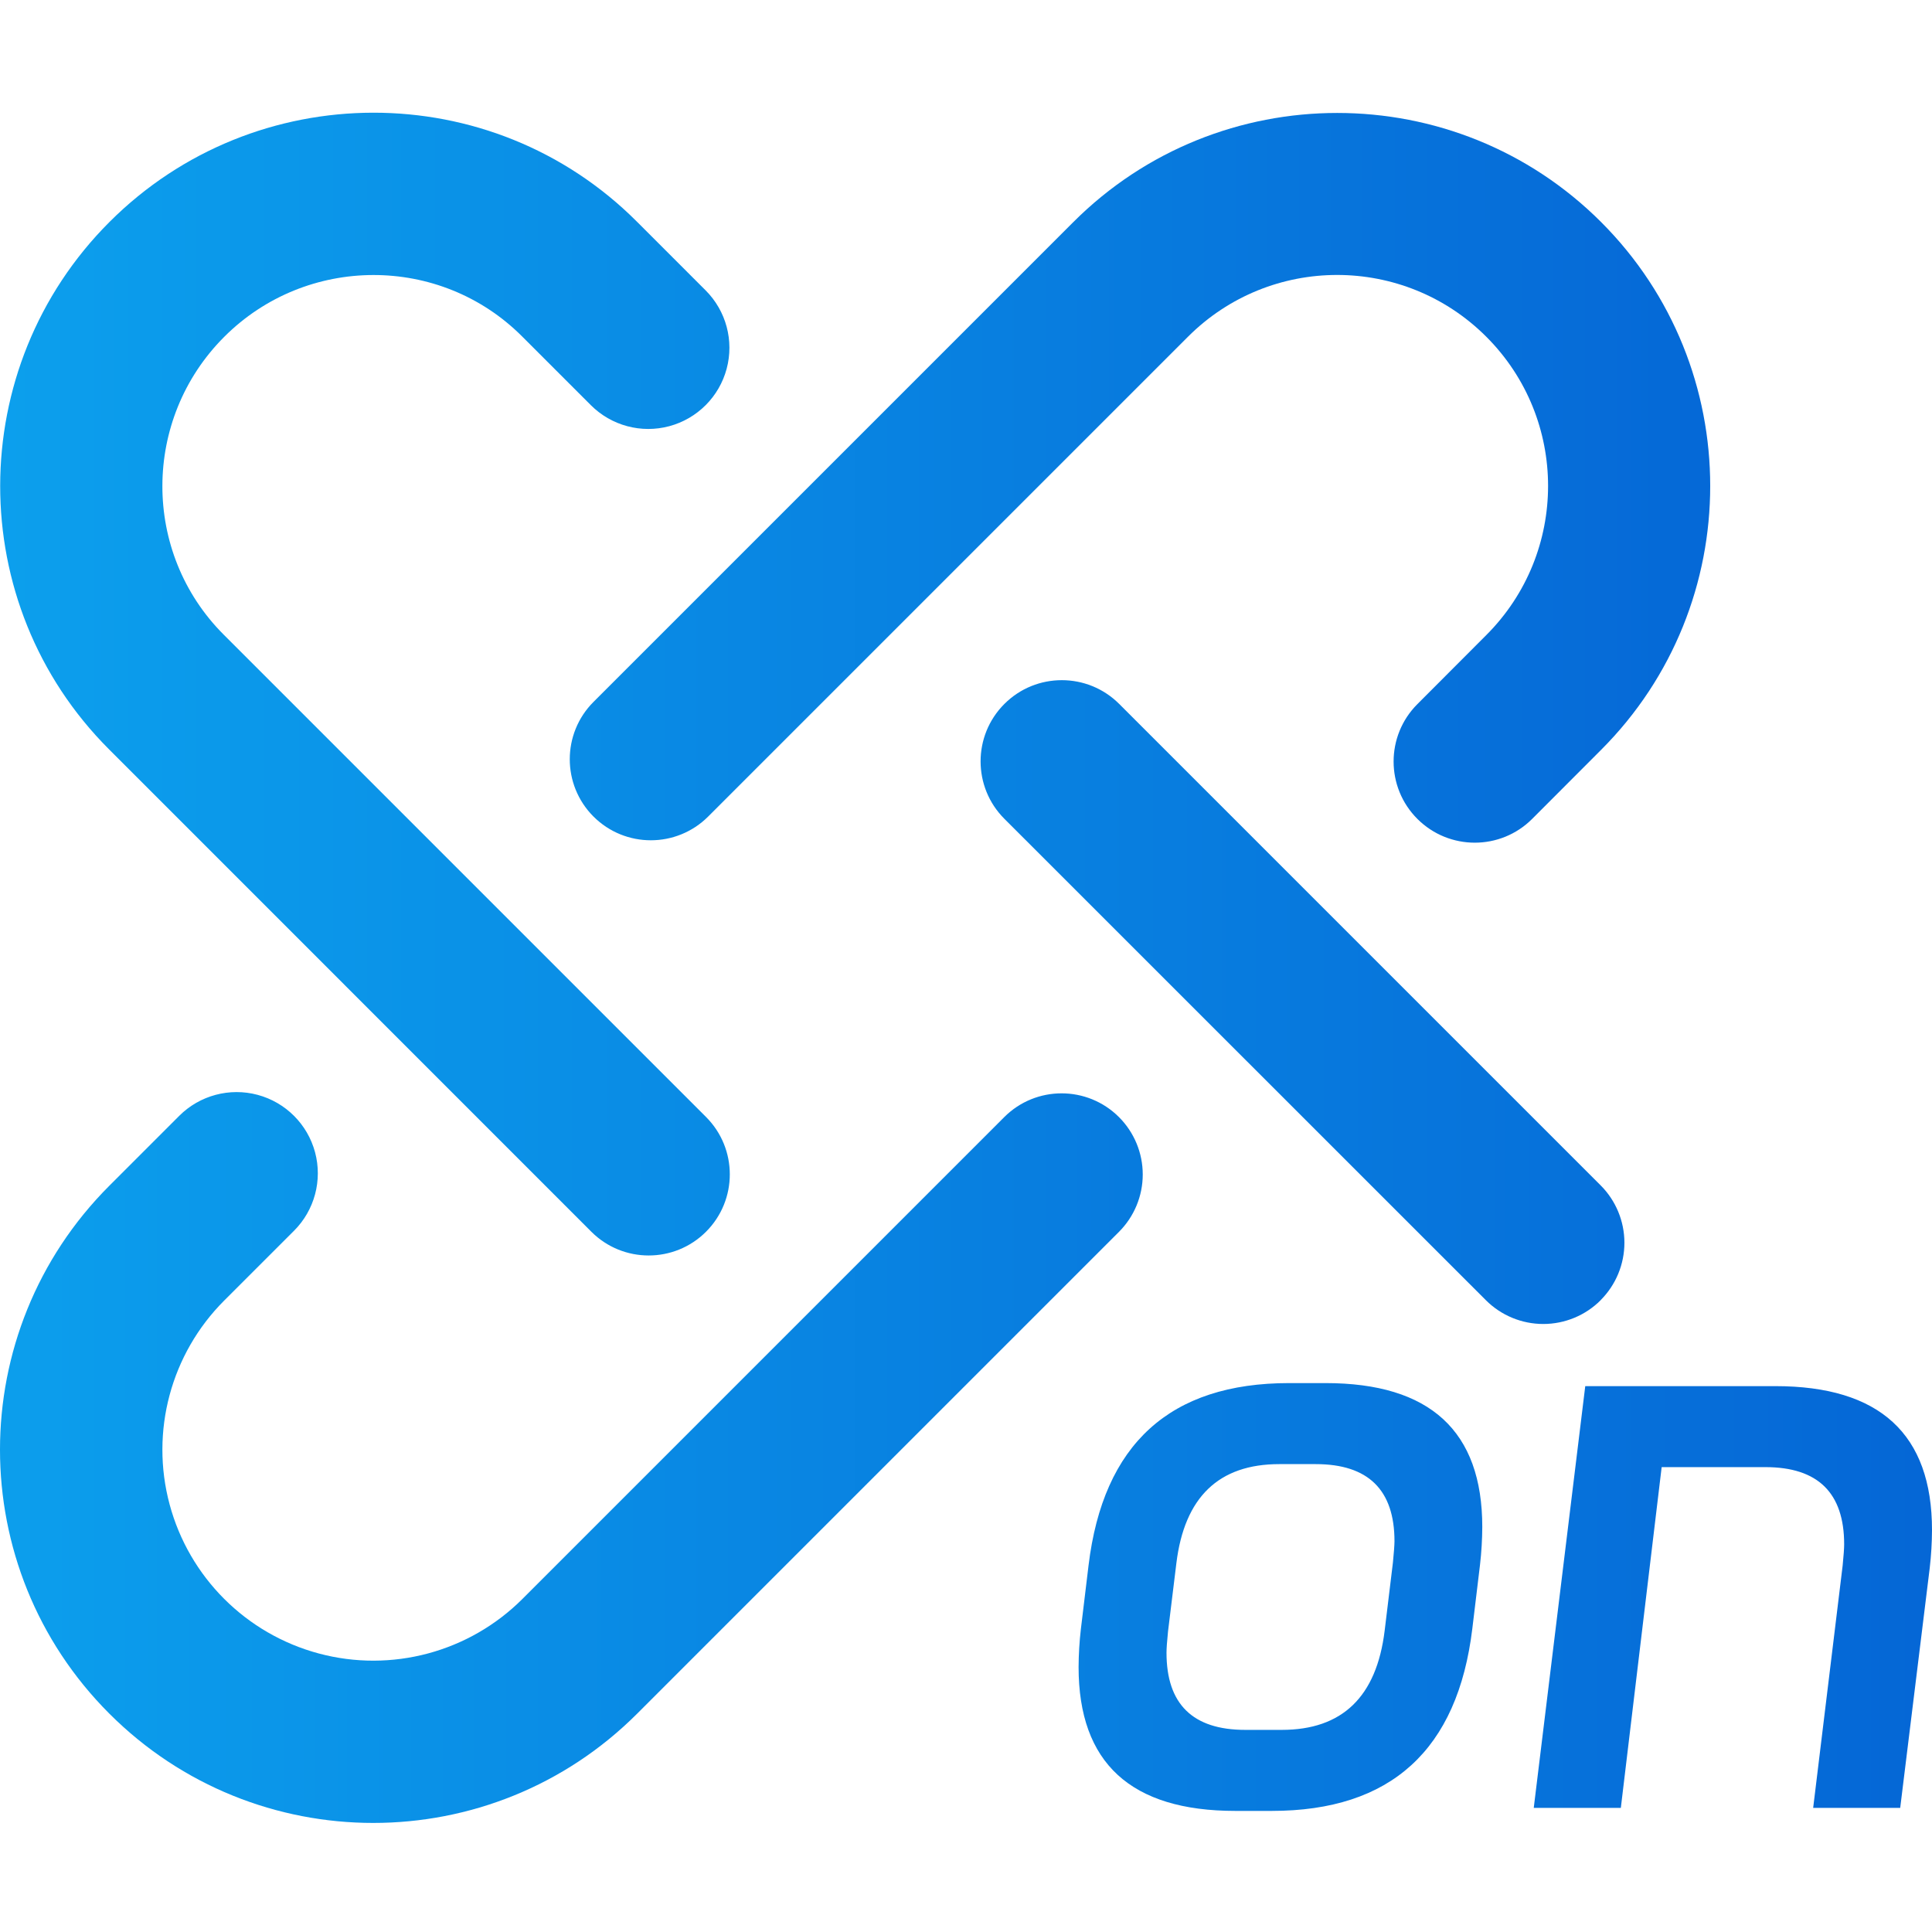
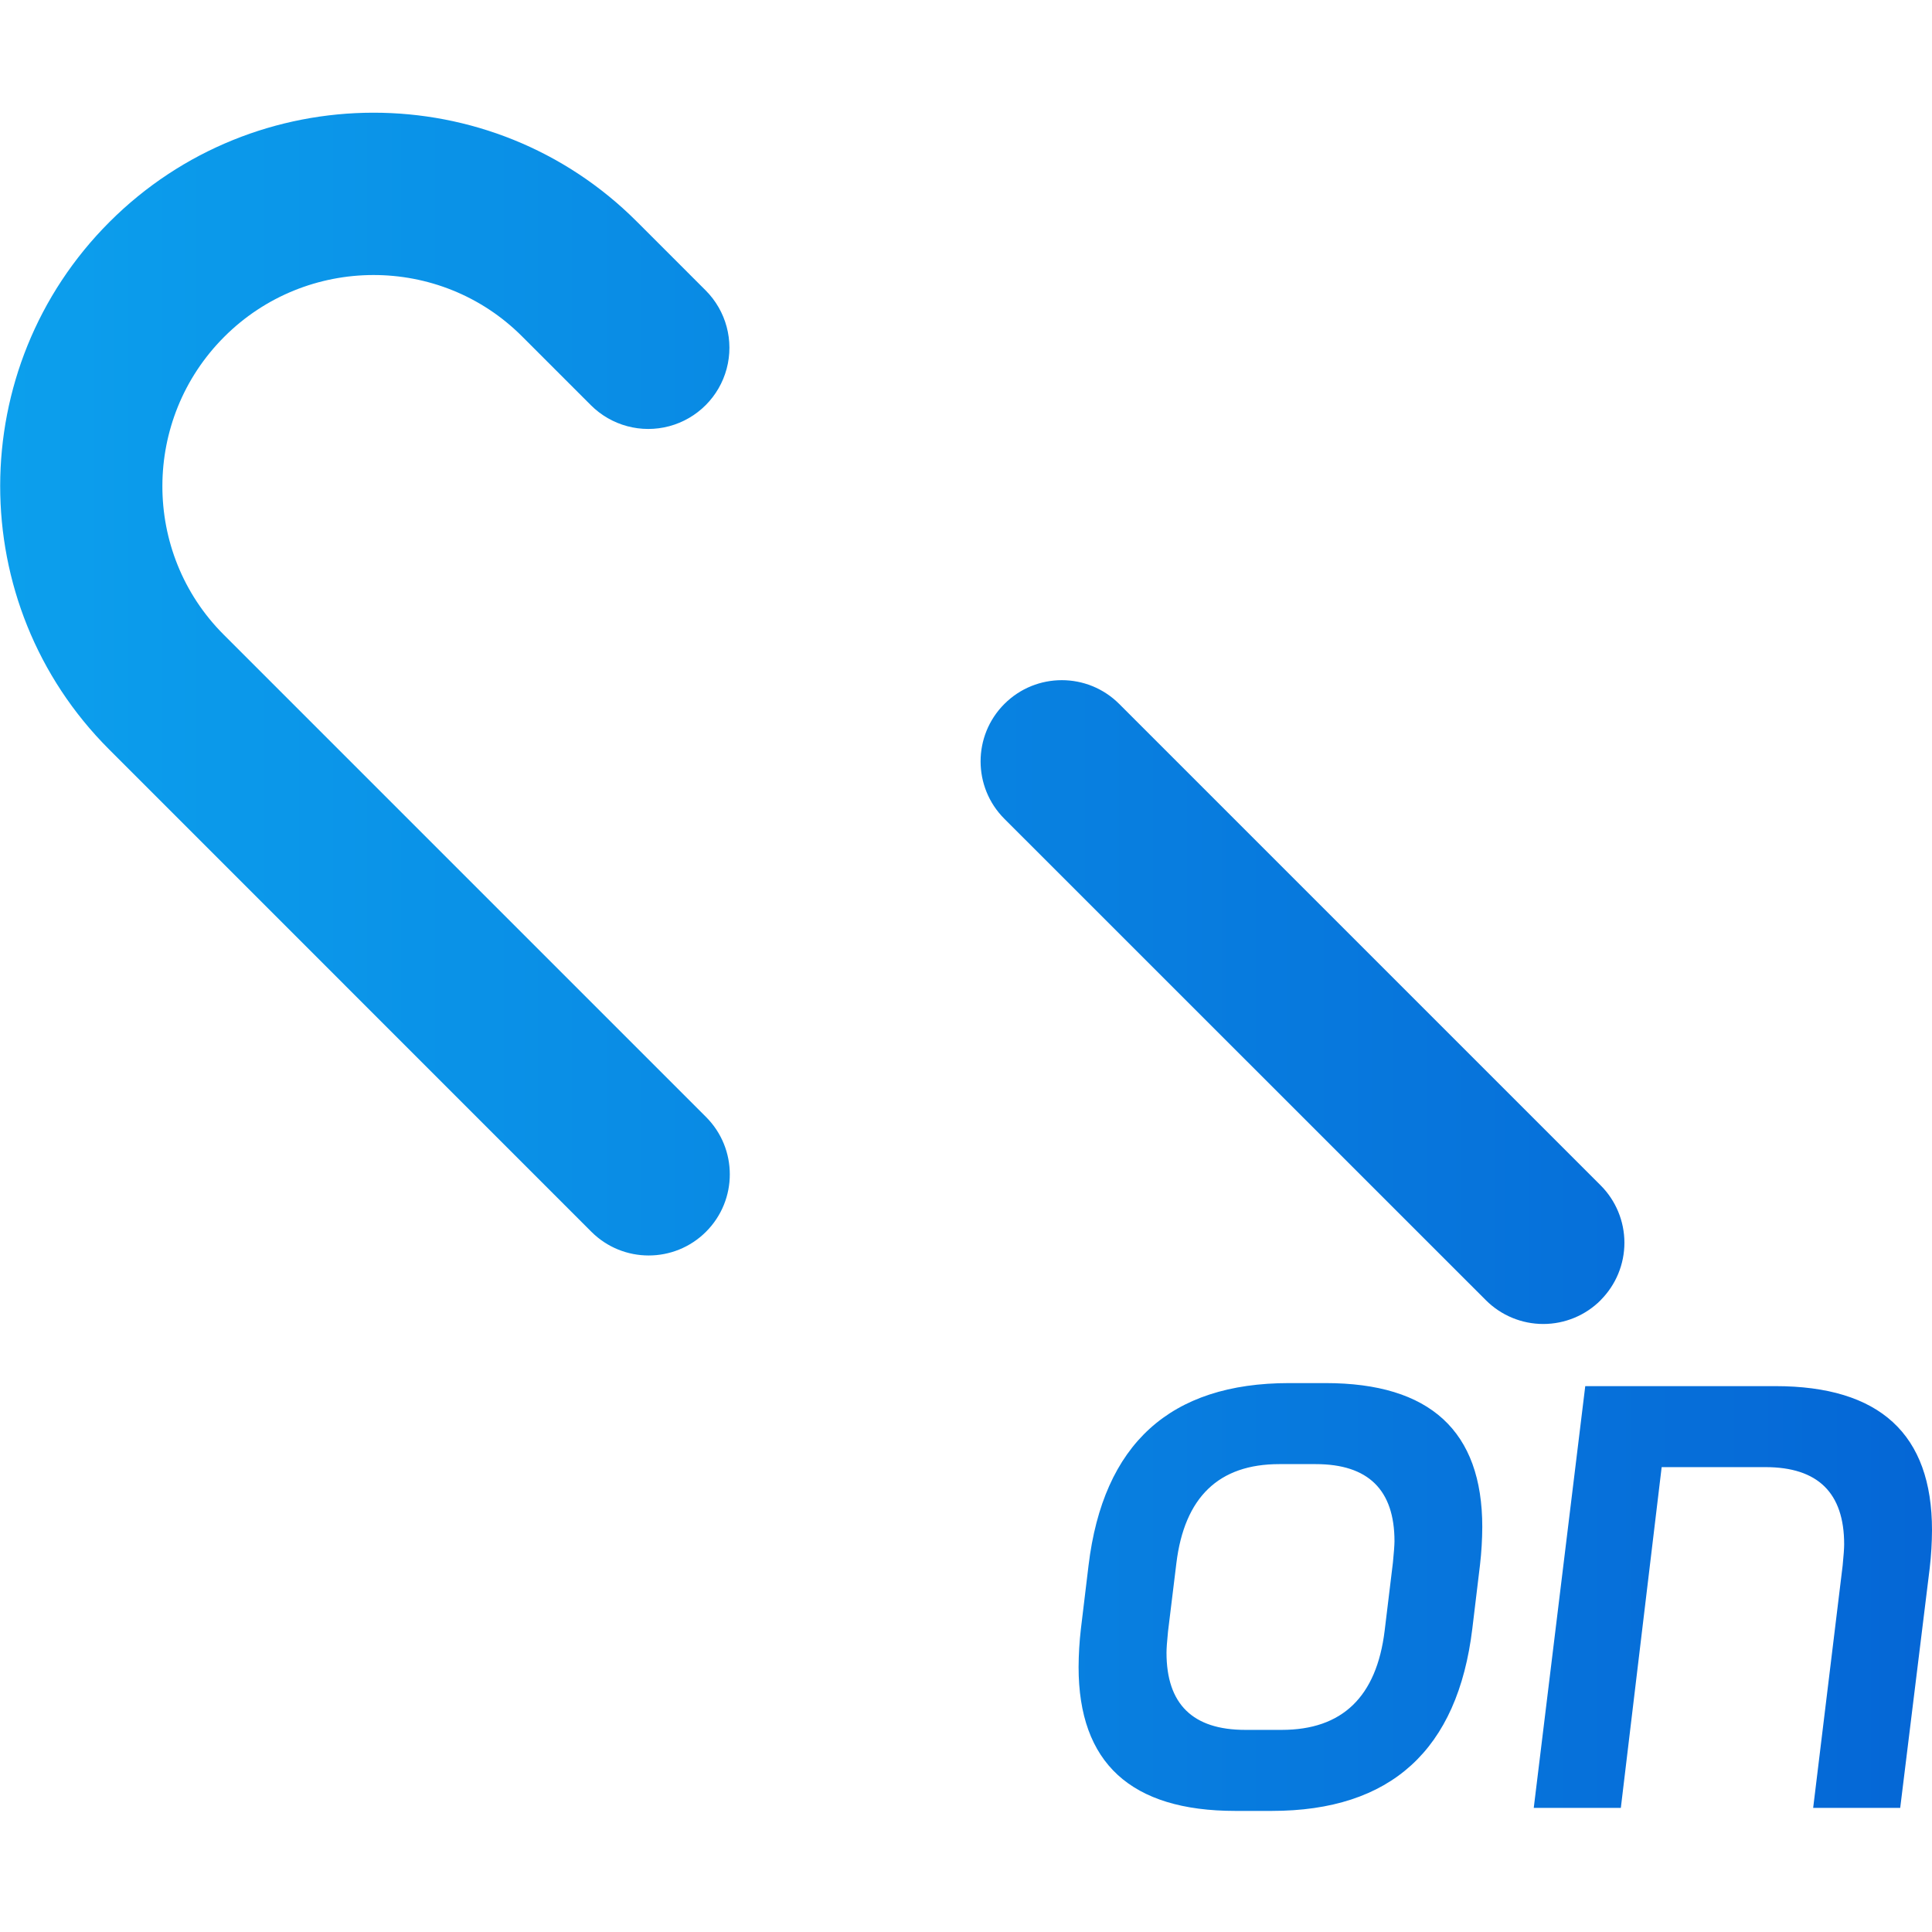
<svg xmlns="http://www.w3.org/2000/svg" width="120px" height="120px" viewBox="0 0 120 120">
  <defs>
    <linearGradient x1="100%" y1="50%" x2="0%" y2="50%" id="linearGradient-1">
      <stop stop-color="#0567D6" offset="0%" />
      <stop stop-color="#0CA0ED" offset="100%" />
    </linearGradient>
    <linearGradient x1="100%" y1="50%" x2="0%" y2="50%" id="linearGradient-2">
      <stop stop-color="#0567D6" offset="0%" />
      <stop stop-color="#0CA0ED" offset="100%" />
    </linearGradient>
  </defs>
  <g id="" stroke="none" stroke-width="1" fill="none" fill-rule="evenodd">
    <g id="tianji_hechengshuju" transform="translate(-720, -2260)" fill-rule="nonzero">
      <g id="2" transform="translate(260, 2020)">
        <g id="" transform="translate(360, 180)">
          <g id="zhinengchuli-on" transform="translate(100, 60)">
-             <path d="M36.861,50.716 C38.829,52.683 42.019,52.683 43.987,50.716 L73.789,20.914 C78.907,15.798 87.203,15.8 92.319,20.918 C97.434,26.037 97.432,34.333 92.314,39.448 L88.034,43.736 C86.066,45.706 86.068,48.898 88.038,50.866 C90.008,52.833 93.2,52.832 95.167,50.862 L99.448,46.574 C108.483,37.538 108.483,22.83 99.448,13.793 C90.412,4.756 75.704,4.757 66.667,13.793 L36.865,43.595 C34.899,45.561 34.897,48.748 36.861,50.716 Z M69.501,69.385 C67.533,67.418 64.343,67.418 62.376,69.385 L32.453,99.309 C29.143,102.619 24.319,103.912 19.797,102.7 C15.276,101.488 11.744,97.956 10.533,93.435 C9.322,88.914 10.615,84.089 13.925,80.78 L18.264,76.443 C19.538,75.168 20.035,73.311 19.569,71.57 C19.103,69.83 17.743,68.47 16.002,68.003 C14.262,67.537 12.404,68.035 11.13,69.309 L6.79,73.649 C-2.264,82.704 -2.263,97.383 6.791,106.437 C15.846,115.49 30.525,115.489 39.578,106.435 L69.501,76.512 C70.447,75.567 70.978,74.285 70.978,72.949 C70.978,71.612 70.447,70.33 69.501,69.385 L69.501,69.385 Z" id="" fill="url(#linearGradient-1)" />
            <path d="M36.728,76.504 C38.696,78.472 41.886,78.472 43.854,76.504 C45.821,74.537 45.821,71.346 43.854,69.379 L13.893,39.418 C8.803,34.328 8.82,26.031 13.926,20.923 C19.032,15.816 27.333,15.8 32.421,20.888 L36.701,25.168 C37.976,26.441 39.832,26.938 41.572,26.471 C43.311,26.003 44.669,24.644 45.134,22.904 C45.6,21.164 45.101,19.308 43.827,18.035 L39.547,13.755 C30.527,4.735 15.837,4.751 6.799,13.788 C-2.238,22.825 -2.254,37.516 6.766,46.536 L36.728,76.504 Z M99.416,80.756 C100.363,79.811 100.895,78.527 100.895,77.189 C100.895,75.851 100.363,74.568 99.416,73.622 L69.517,43.724 C67.547,41.754 64.353,41.754 62.383,43.724 C60.414,45.693 60.414,48.887 62.383,50.857 L92.289,80.756 C93.234,81.703 94.517,82.235 95.855,82.235 C97.194,82.235 98.477,81.703 99.422,80.756 L99.416,80.756 Z M82.33,85.906 L80.073,85.906 C72.675,85.906 68.521,89.684 67.61,97.241 L67.134,101.191 C67.044,101.972 66.997,102.757 66.993,103.544 C66.993,109.501 70.239,112.479 76.73,112.479 L78.987,112.479 C86.385,112.479 90.539,108.701 91.45,101.145 L91.926,97.193 C92.016,96.413 92.063,95.628 92.067,94.842 C92.067,88.885 88.821,85.906 82.33,85.906 L82.33,85.906 Z M86.517,97.05 L86.003,101.286 C85.5,105.394 83.368,107.447 79.607,107.446 L77.346,107.446 C74.084,107.446 72.453,105.847 72.454,102.649 C72.454,102.399 72.484,101.96 72.548,101.332 L73.066,97.1 C73.567,92.992 75.699,90.938 79.463,90.939 L81.723,90.939 C84.983,90.939 86.614,92.538 86.614,95.736 C86.611,95.987 86.579,96.425 86.517,97.05 L86.517,97.05 Z M110.267,86.095 L98.463,86.095 L95.264,112.291 L100.673,112.291 L103.209,91.126 L109.653,91.126 C112.914,91.126 114.544,92.725 114.544,95.923 C114.544,96.176 114.512,96.615 114.45,97.241 L112.619,112.291 L118.025,112.291 L119.859,97.39 C119.949,96.609 119.996,95.824 120,95.039 C120.002,89.076 116.758,86.095 110.267,86.095 Z" id="" fill="url(#linearGradient-2)" />
          </g>
        </g>
      </g>
    </g>
  </g>
</svg>